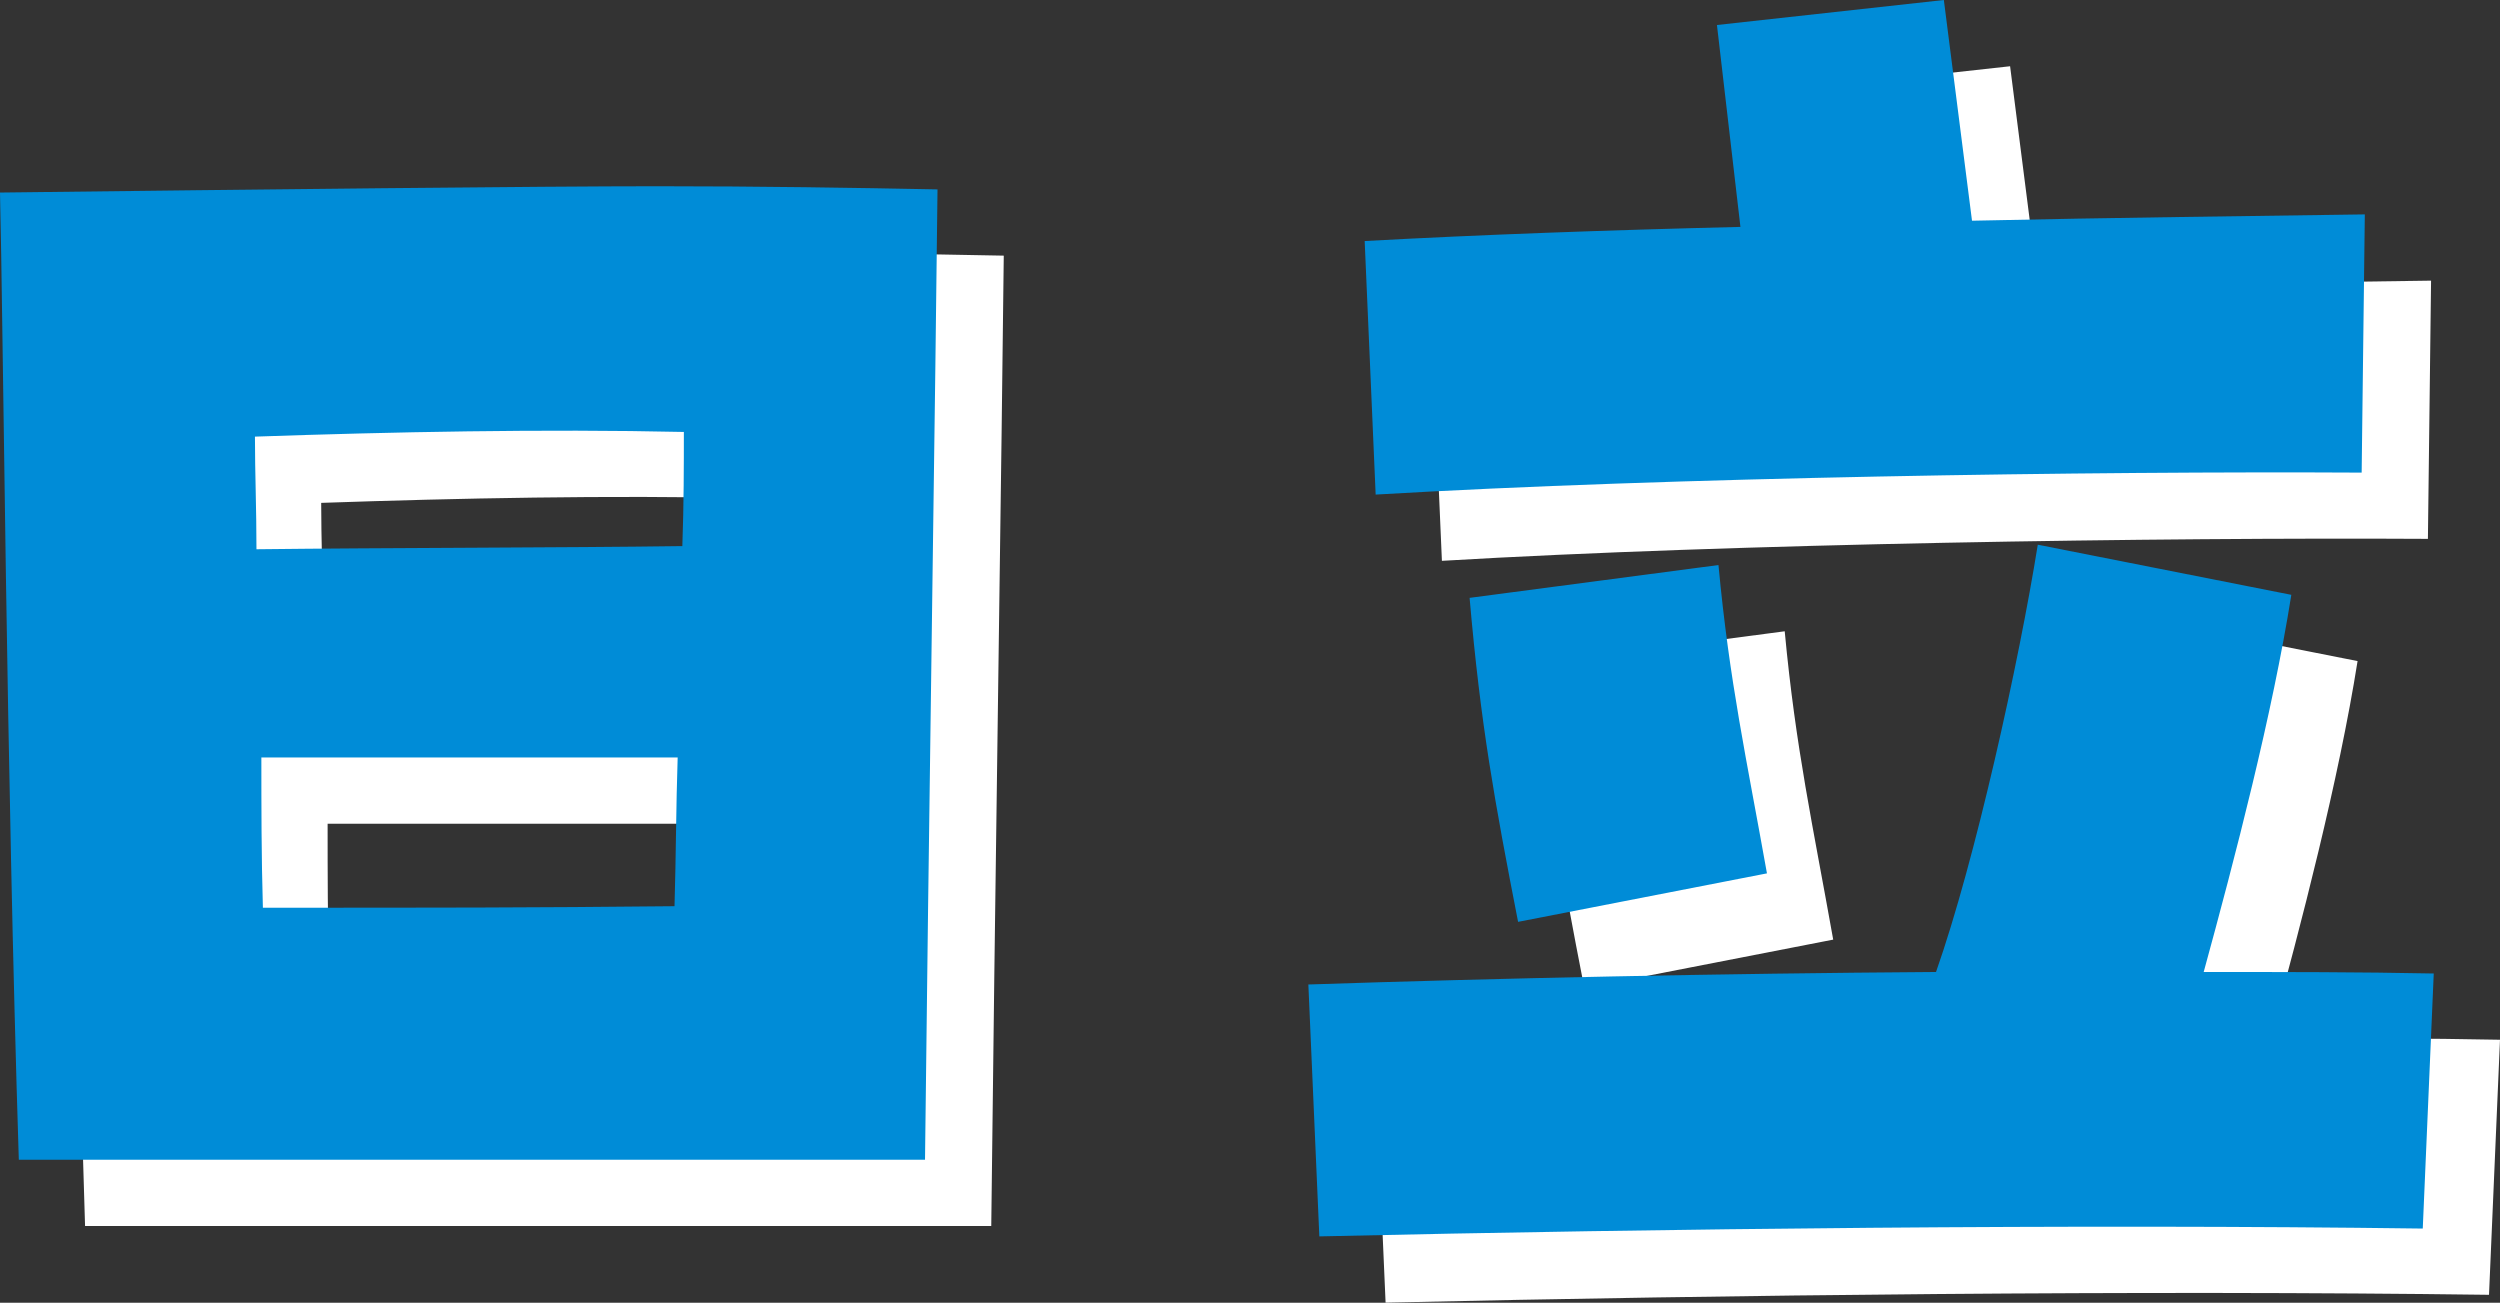
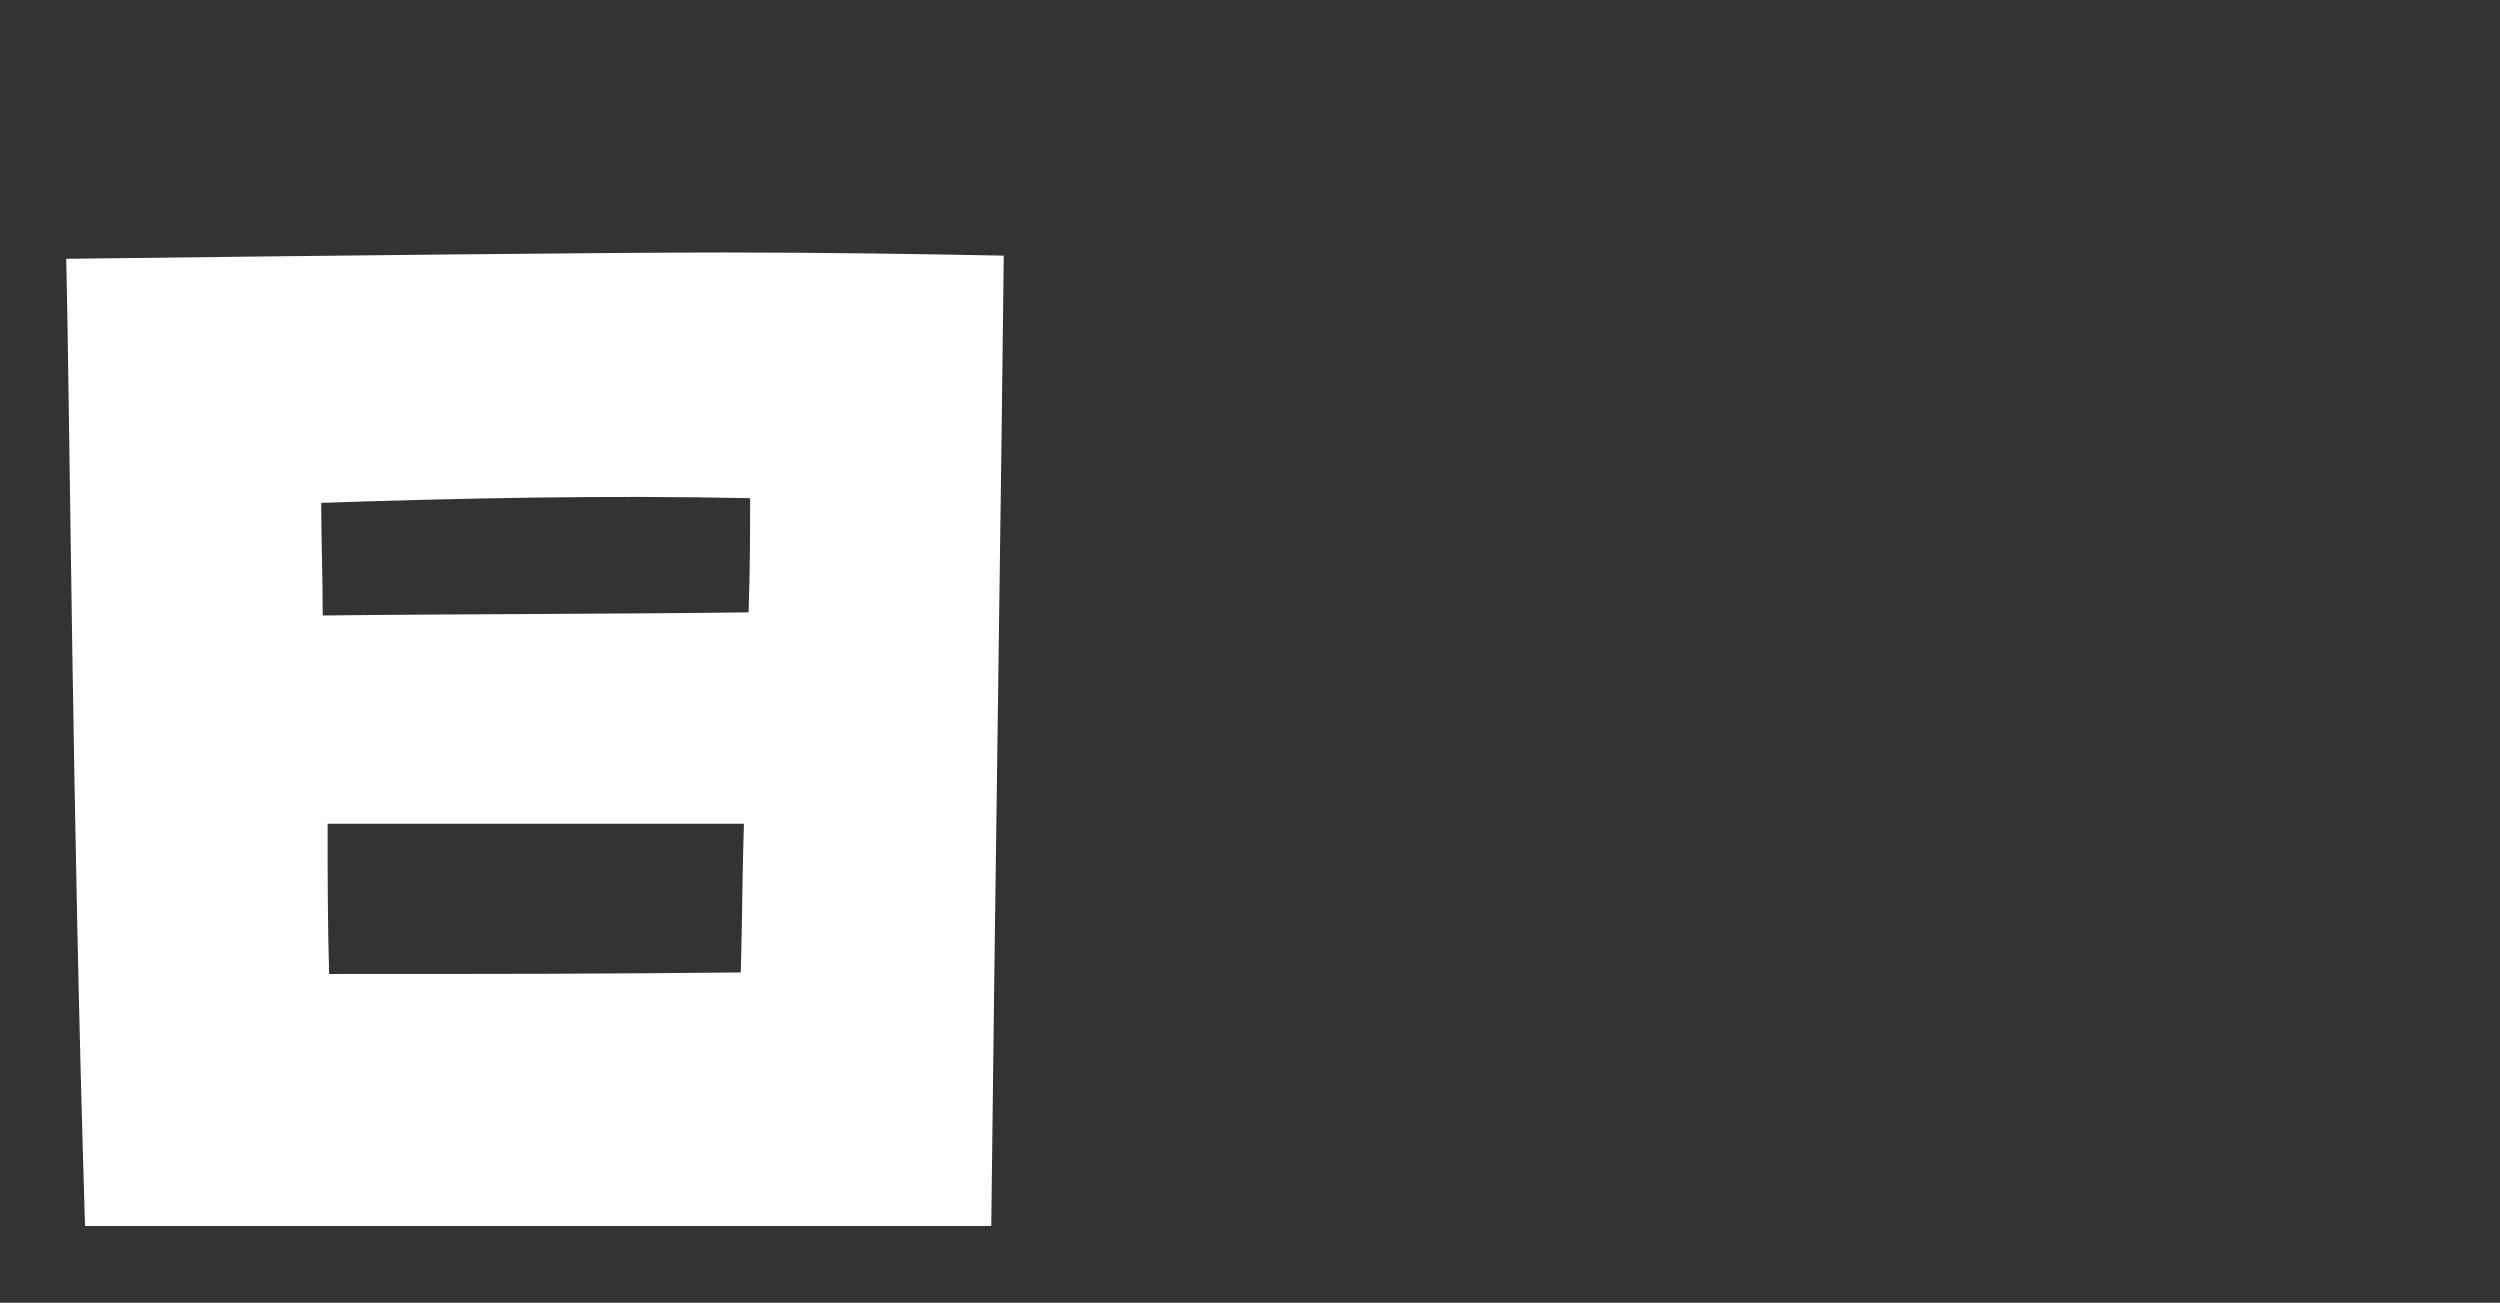
<svg xmlns="http://www.w3.org/2000/svg" id="b" data-name="レイヤー 2" width="213.97" height="111.5" viewBox="0 0 213.97 111.5">
  <rect x="0" y="0" width="213.97" height="111.5" fill="#333333" stroke="none" />
  <g id="c" data-name="on mouse">
    <g>
      <g>
        <path d="M5.67,22.15c22.24-.27,46.48-.54,56.26-.54,8.71,0,16.88.13,23.98.27-.13,13.53-.8,58.27-1.07,83.05H7.28c-1.07-33.89-1.34-71.93-1.61-82.79ZM64.07,52.42c.13-3.62.13-6.97.13-9.78-12.06-.27-25.05,0-36.71.4,0,3.08.13,6.16.13,9.64,10.98-.13,26.39-.13,36.44-.27ZM63.4,83.23c.13-4.29.13-8.57.27-12.73H28.04c0,4.15,0,8.44.13,12.86,15,0,22.77,0,35.23-.13Z" style="fill: #fff;" />
-         <path d="M117.65,89.93c16.34-.54,35.1-.94,53.72-1.07,3.35-9.51,7.1-26.52,8.71-36.57l21.7,4.29c-1.61,10.18-4.82,22.5-7.5,32.28,6.83,0,13.4,0,19.69.13l-.94,21.83c-29.74-.4-64.83,0-94.44.67l-.94-21.57ZM122.48,26.3c9.78-.54,20.9-.94,32.15-1.21l-2.01-17.28,19.42-2.14,2.41,18.89c12.32-.27,24.11-.4,33.62-.54l-.27,22.1c-22.91-.13-59.34.4-84.39,1.88l-.94-21.7ZM131.45,56.84l21.3-2.81c.94,10.05,2.41,16.61,4.15,26.39l-21.3,4.15c-2.01-10.31-3.21-16.88-4.15-27.73Z" style="fill: #fff;" />
      </g>
      <g>
-         <path d="M0,16.48c22.24-.27,46.48-.54,56.26-.54,8.71,0,16.88.13,23.98.27-.13,13.53-.8,58.27-1.07,83.05H1.61C.54,65.37.27,27.33,0,16.48ZM58.4,46.75c.13-3.62.13-6.97.13-9.78-12.06-.27-25.05,0-36.71.4,0,3.08.13,6.16.13,9.64,10.98-.13,26.39-.13,36.44-.27ZM57.73,77.56c.13-4.29.13-8.57.27-12.73H22.37c0,4.15,0,8.44.13,12.86,15,0,22.77,0,35.23-.13Z" style="fill: #008cd7;" />
-         <path d="M111.98,84.26c16.34-.54,35.1-.94,53.72-1.07,3.35-9.51,7.1-26.52,8.71-36.57l21.7,4.29c-1.61,10.18-4.82,22.5-7.5,32.28,6.83,0,13.4,0,19.69.13l-.94,21.83c-29.74-.4-64.83,0-94.44.67l-.94-21.57ZM116.81,20.63c9.78-.54,20.9-.94,32.15-1.21l-2.01-17.28,19.42-2.14,2.41,18.89c12.32-.27,24.11-.4,33.62-.54l-.27,22.1c-22.91-.13-59.34.4-84.39,1.88l-.94-21.7ZM125.78,51.17l21.3-2.81c.94,10.05,2.41,16.61,4.15,26.39l-21.3,4.15c-2.01-10.31-3.21-16.88-4.15-27.73Z" style="fill: #008cd7;" />
-       </g>
+         </g>
    </g>
  </g>
</svg>